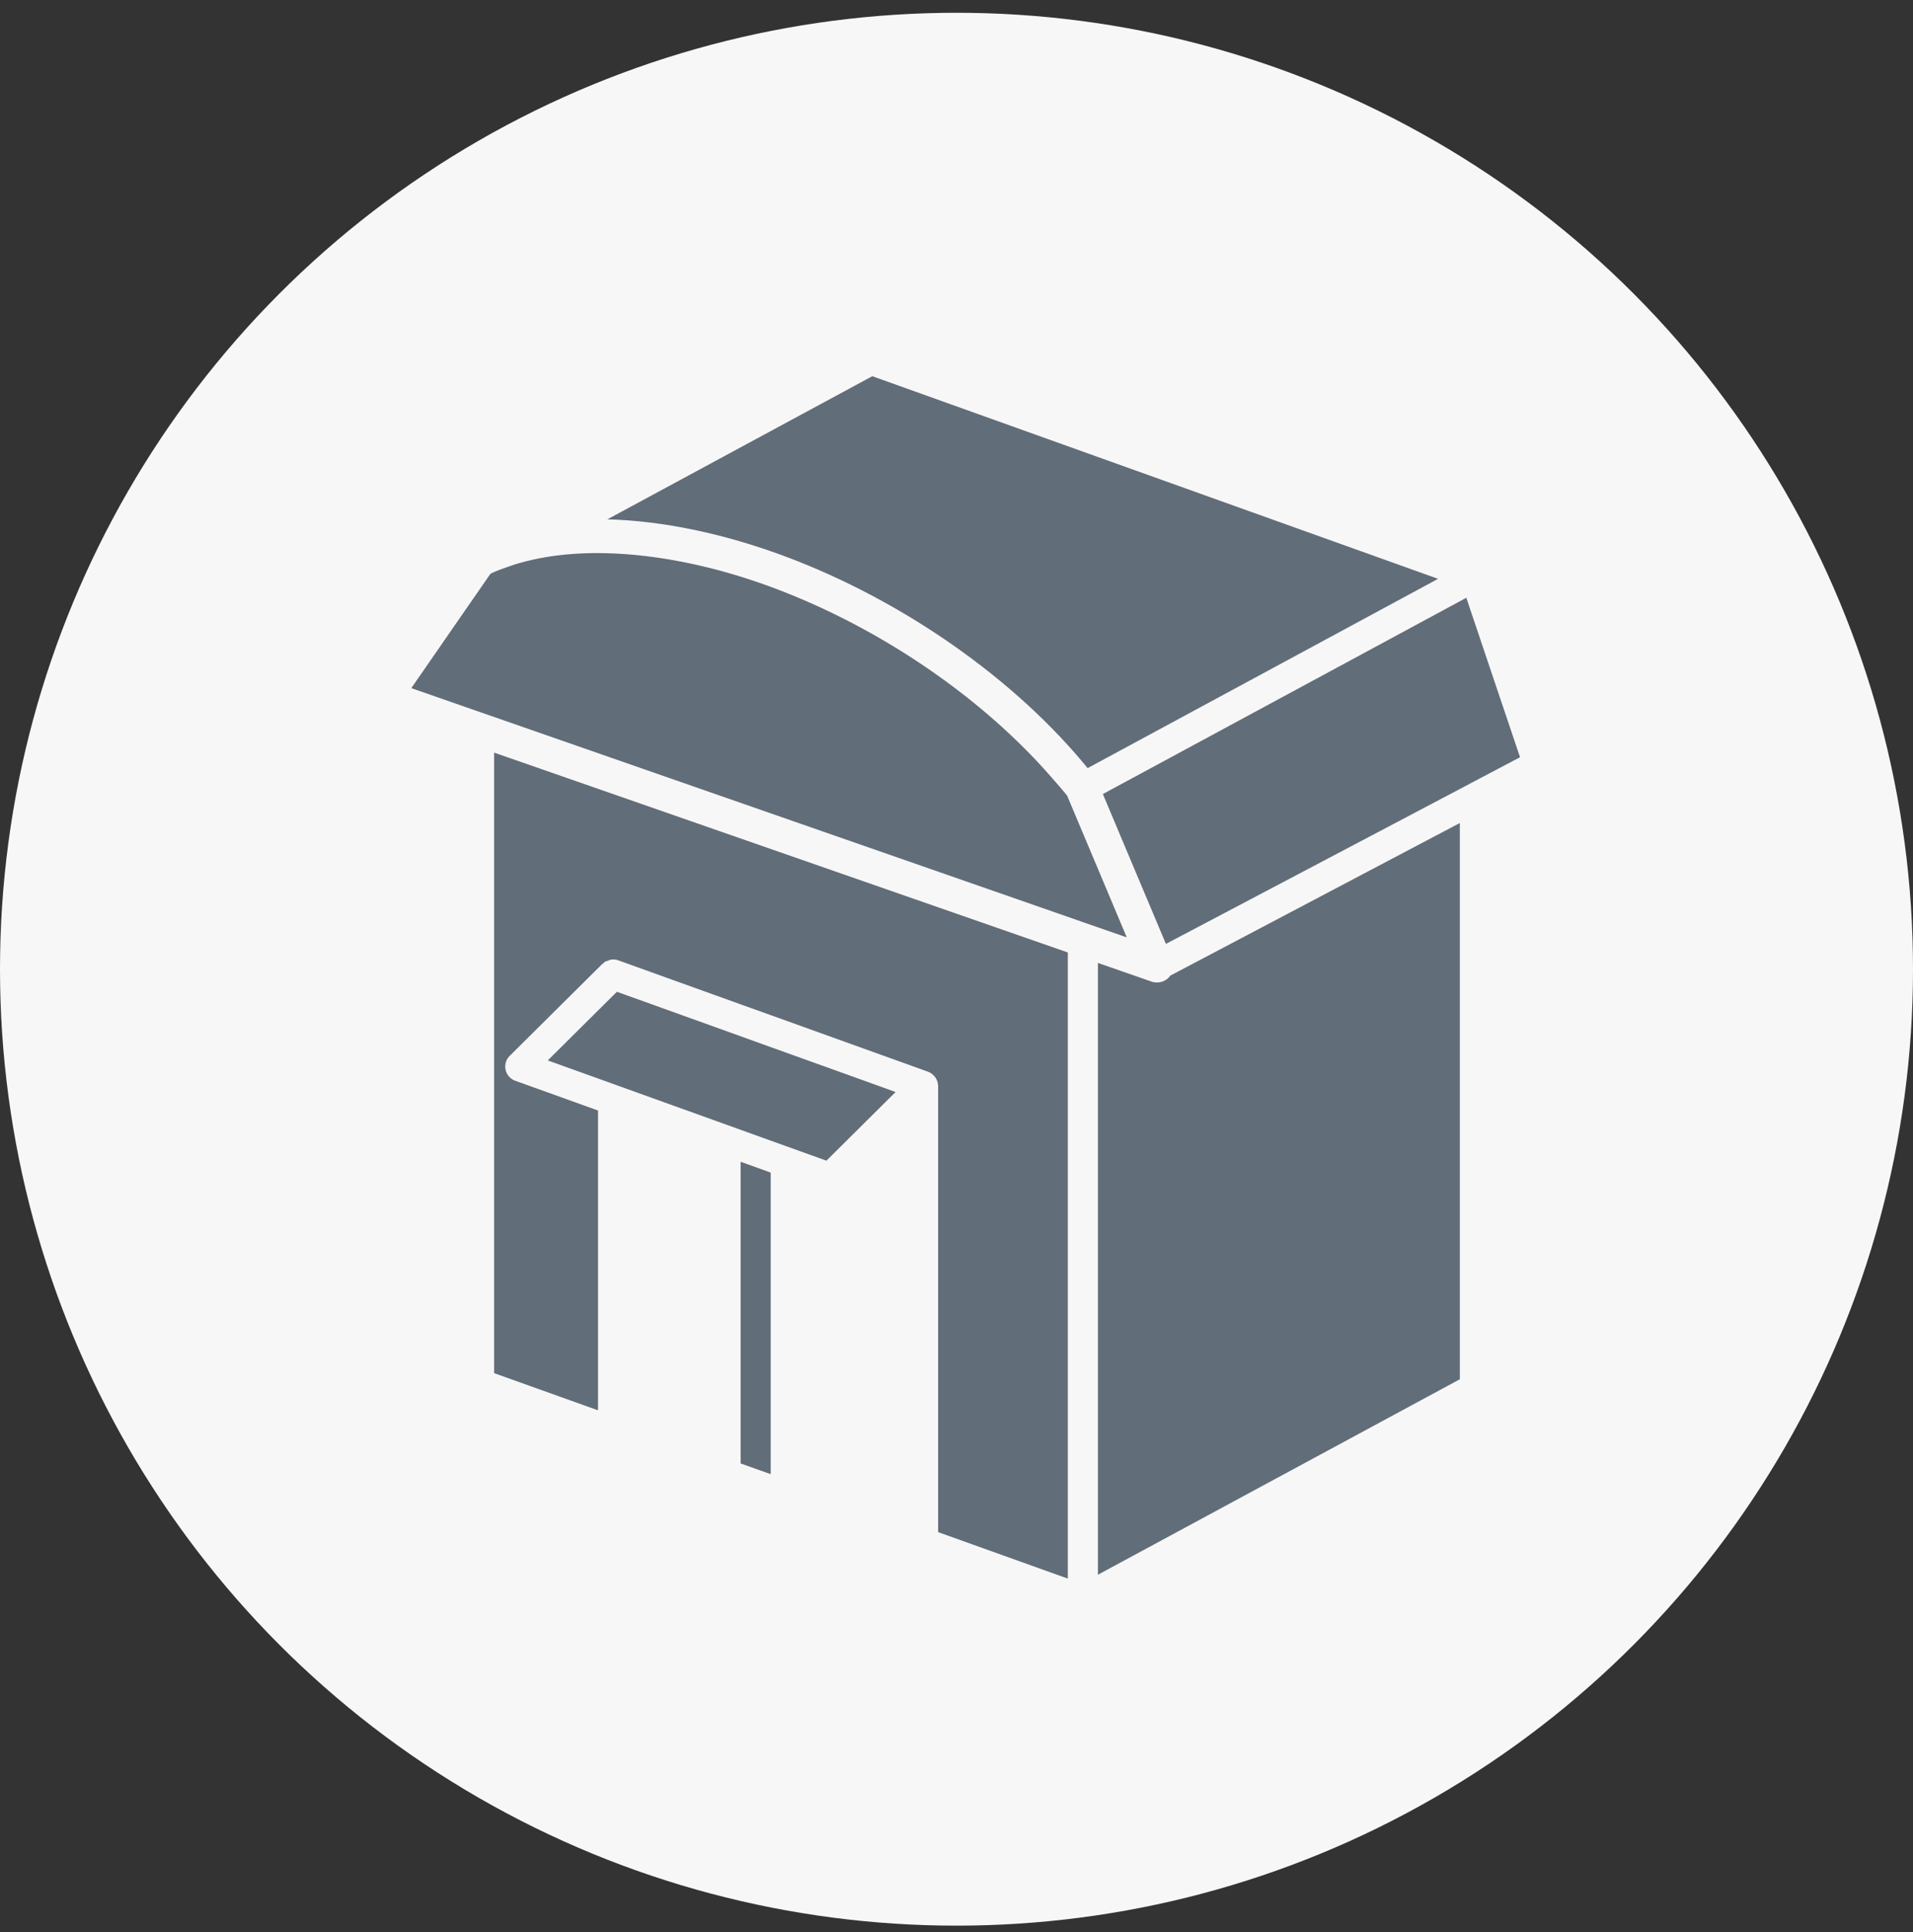
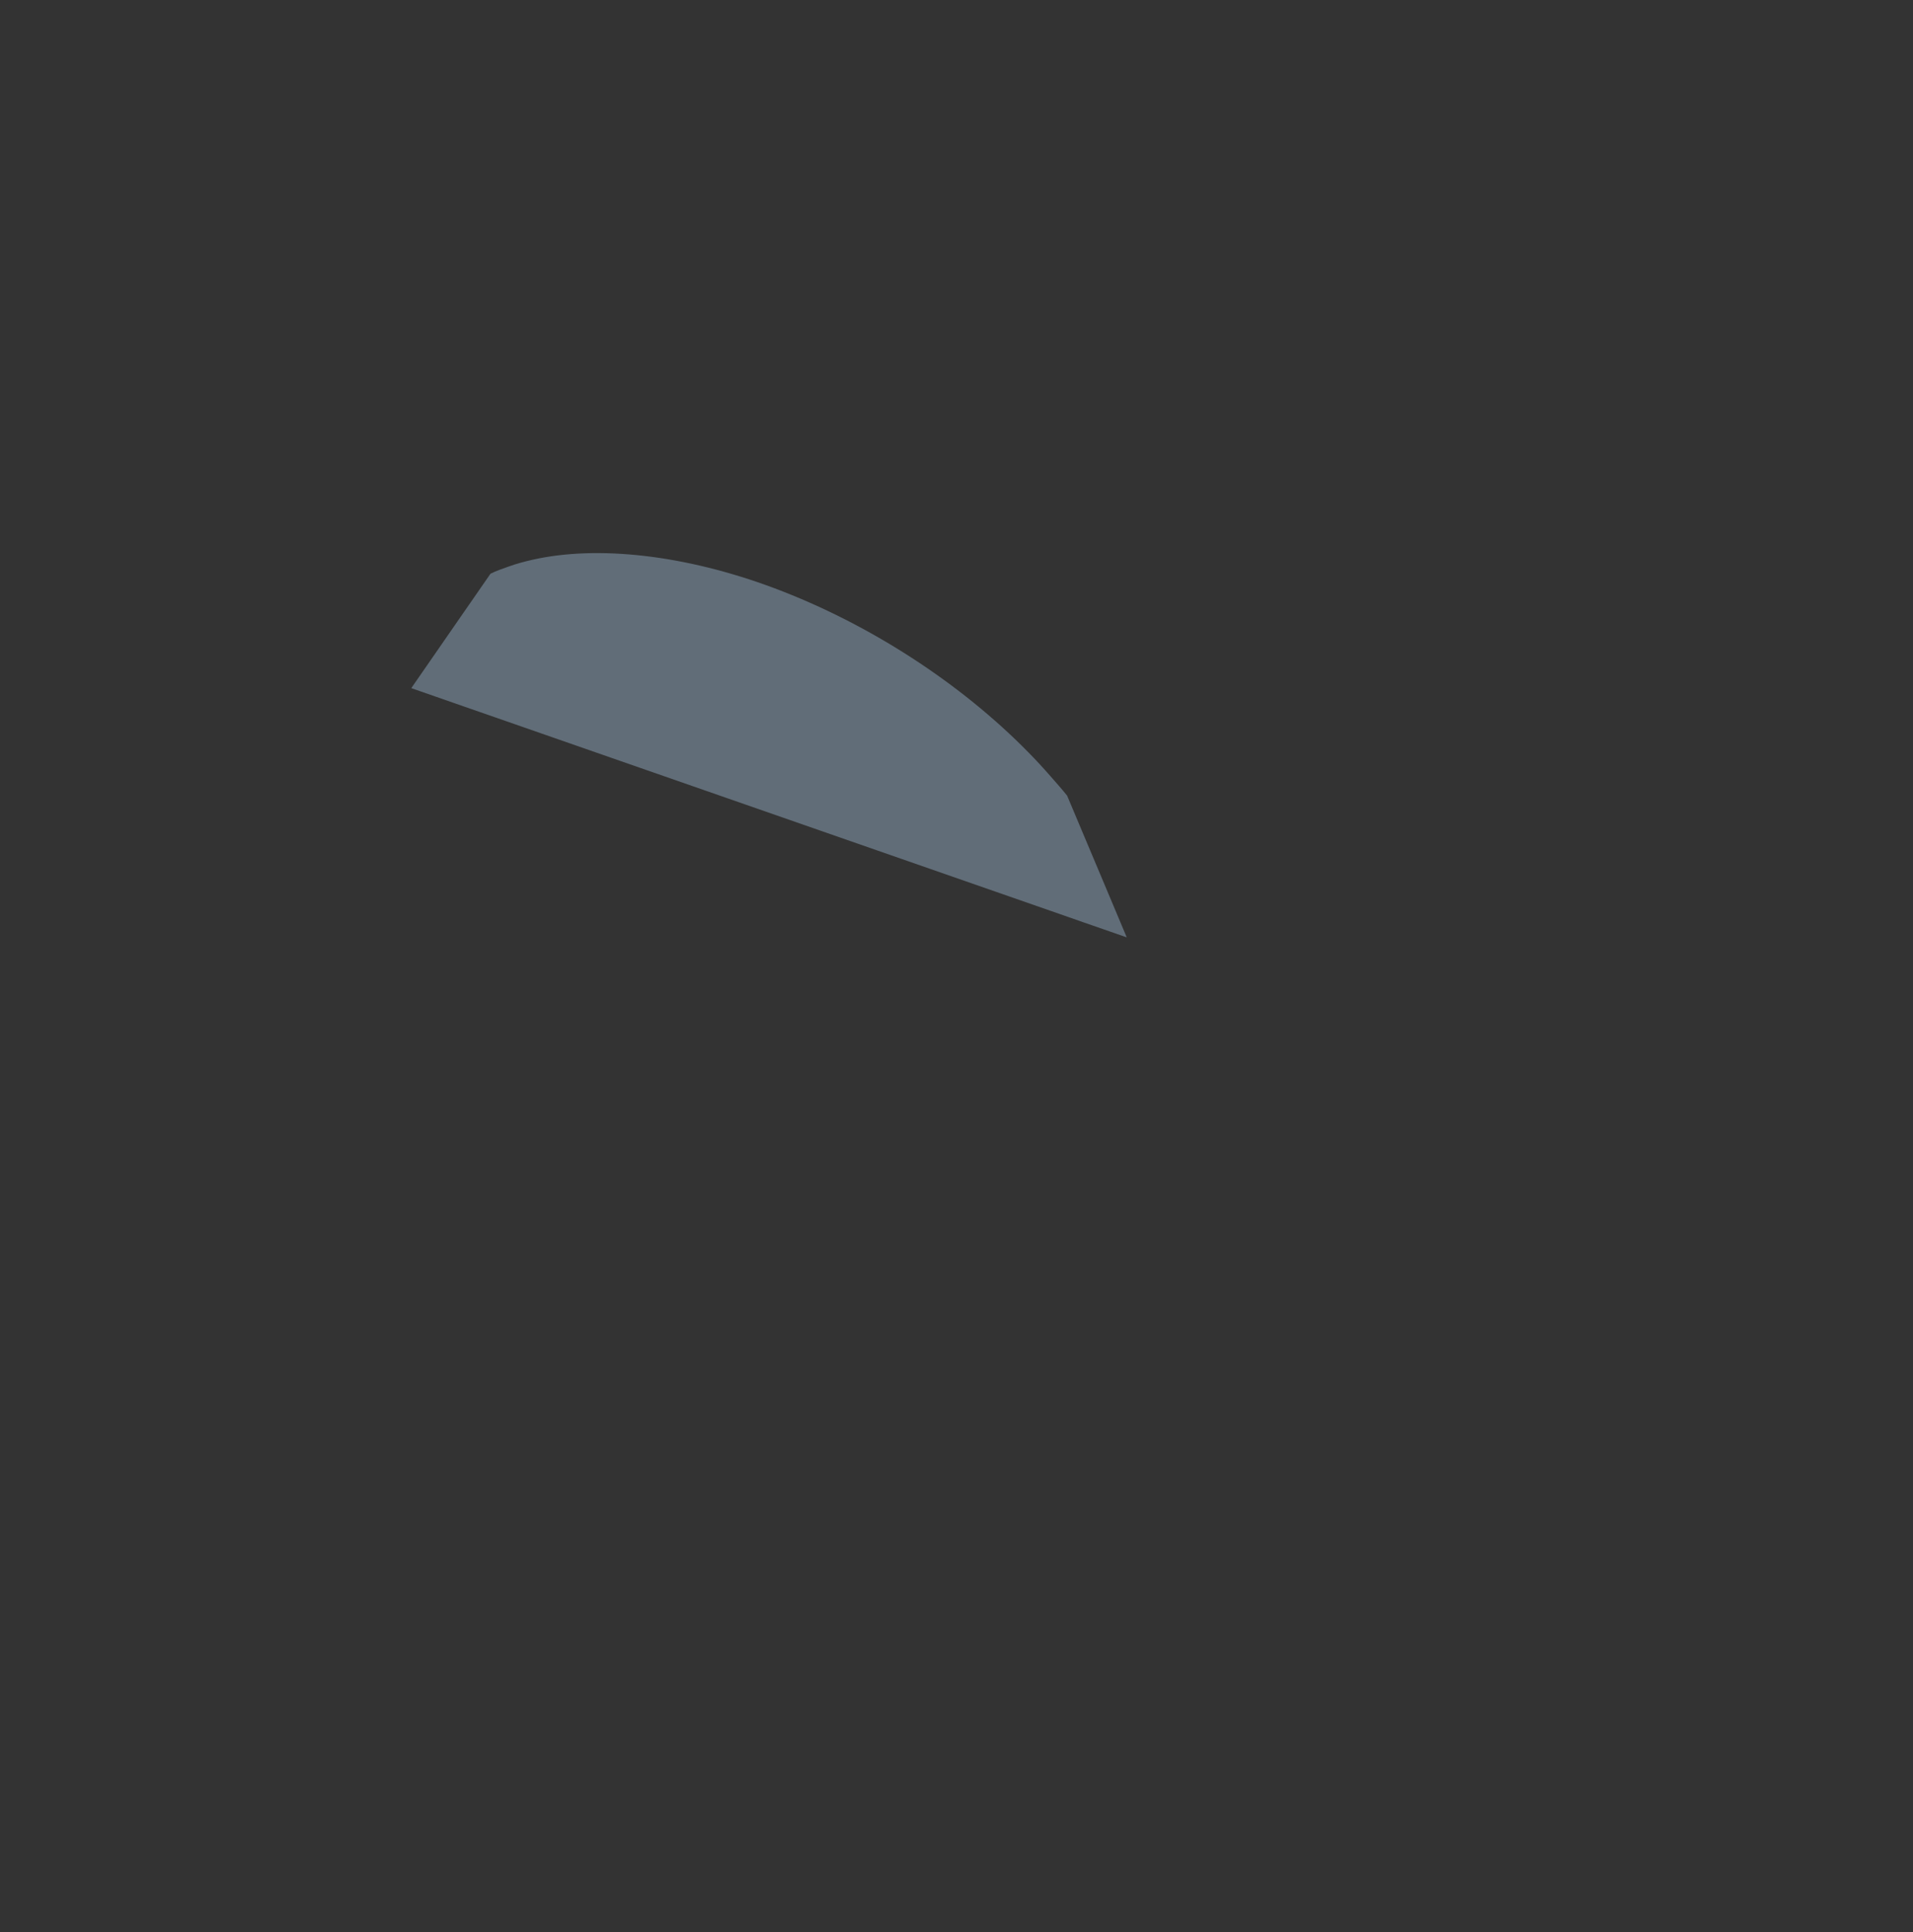
<svg xmlns="http://www.w3.org/2000/svg" width="100" height="101" viewBox="0 0 100 101" fill="none">
  <rect x="0" y="0" width="100" height="101" fill="#333333" stroke="none" />
-   <circle cx="50" cy="50.668" r="50" fill="#F8F7F7" />
-   <path d="M25.829 71.784L31.261 73.728V58.055L26.93 56.498C26.676 56.407 26.486 56.19 26.429 55.926C26.37 55.666 26.451 55.389 26.642 55.2L31.493 50.384C31.508 50.369 31.529 50.369 31.545 50.354C31.564 50.337 31.574 50.312 31.594 50.297C31.652 50.258 31.723 50.245 31.788 50.221C31.828 50.206 31.863 50.184 31.906 50.174C32.041 50.15 32.179 50.152 32.312 50.201L38.716 52.505L40.289 53.069L48.52 56.03C48.635 56.072 48.729 56.144 48.811 56.227C48.826 56.244 48.842 56.257 48.856 56.274C48.929 56.362 48.98 56.464 49.01 56.577C49.011 56.584 49.019 56.589 49.021 56.599C49.024 56.614 49.017 56.626 49.02 56.641C49.027 56.683 49.04 56.725 49.04 56.769V80.096L55.819 82.525V49.793L25.829 39.345V71.784ZM61.114 51.086C60.946 51.266 60.713 51.362 60.475 51.362C60.378 51.362 60.28 51.347 60.185 51.312L57.392 50.339V82.323L76.311 72.104V43.025L61.169 51.007C61.15 51.032 61.136 51.061 61.114 51.086Z" fill="#616D78" />
-   <path d="M77.882 34.911L77.097 32.578L76.649 31.248L76.311 31.433L57.651 41.511L60.947 49.345L76.311 41.247L77.097 40.831L77.882 40.417L79.458 39.587L77.882 34.911ZM56.854 40.156L75.173 30.26L45.599 19.667L31.75 27.149C34.631 27.227 37.842 27.885 41.103 29.11C47.257 31.423 53.087 35.53 56.854 40.156ZM38.715 76.384V76.505L40.288 77.066V61.3L38.715 60.733V76.384ZM40.288 54.74L38.715 54.173L32.832 52.057V52.058L32.248 51.848L32.046 52.047L31.26 52.828L28.633 55.437L31.26 56.381L32.046 56.664L32.832 56.947L38.715 59.063L40.288 59.63L43.2 60.677L46.816 57.088L44.481 56.247L40.288 54.74Z" fill="#616D78" />
  <path d="M58.9 49.004L57.392 45.417L56.605 43.55L55.846 41.746L55.819 41.683L55.783 41.596C55.511 41.252 55.205 40.914 54.909 40.574C54.541 40.153 54.158 39.736 53.755 39.328C50.237 35.74 45.48 32.629 40.486 30.752C35.798 28.993 31.218 28.498 27.839 29.262C27.412 29.358 27.003 29.469 26.618 29.607C26.281 29.725 25.942 29.841 25.64 29.993L25.585 30.072L25.122 30.74L25.043 30.856L24.256 31.991L21.5 35.974L24.256 36.935L25.043 37.209L25.829 37.482L55.819 47.93L56.605 48.206L57.392 48.479L58.9 49.004Z" fill="#616D78" />
</svg>